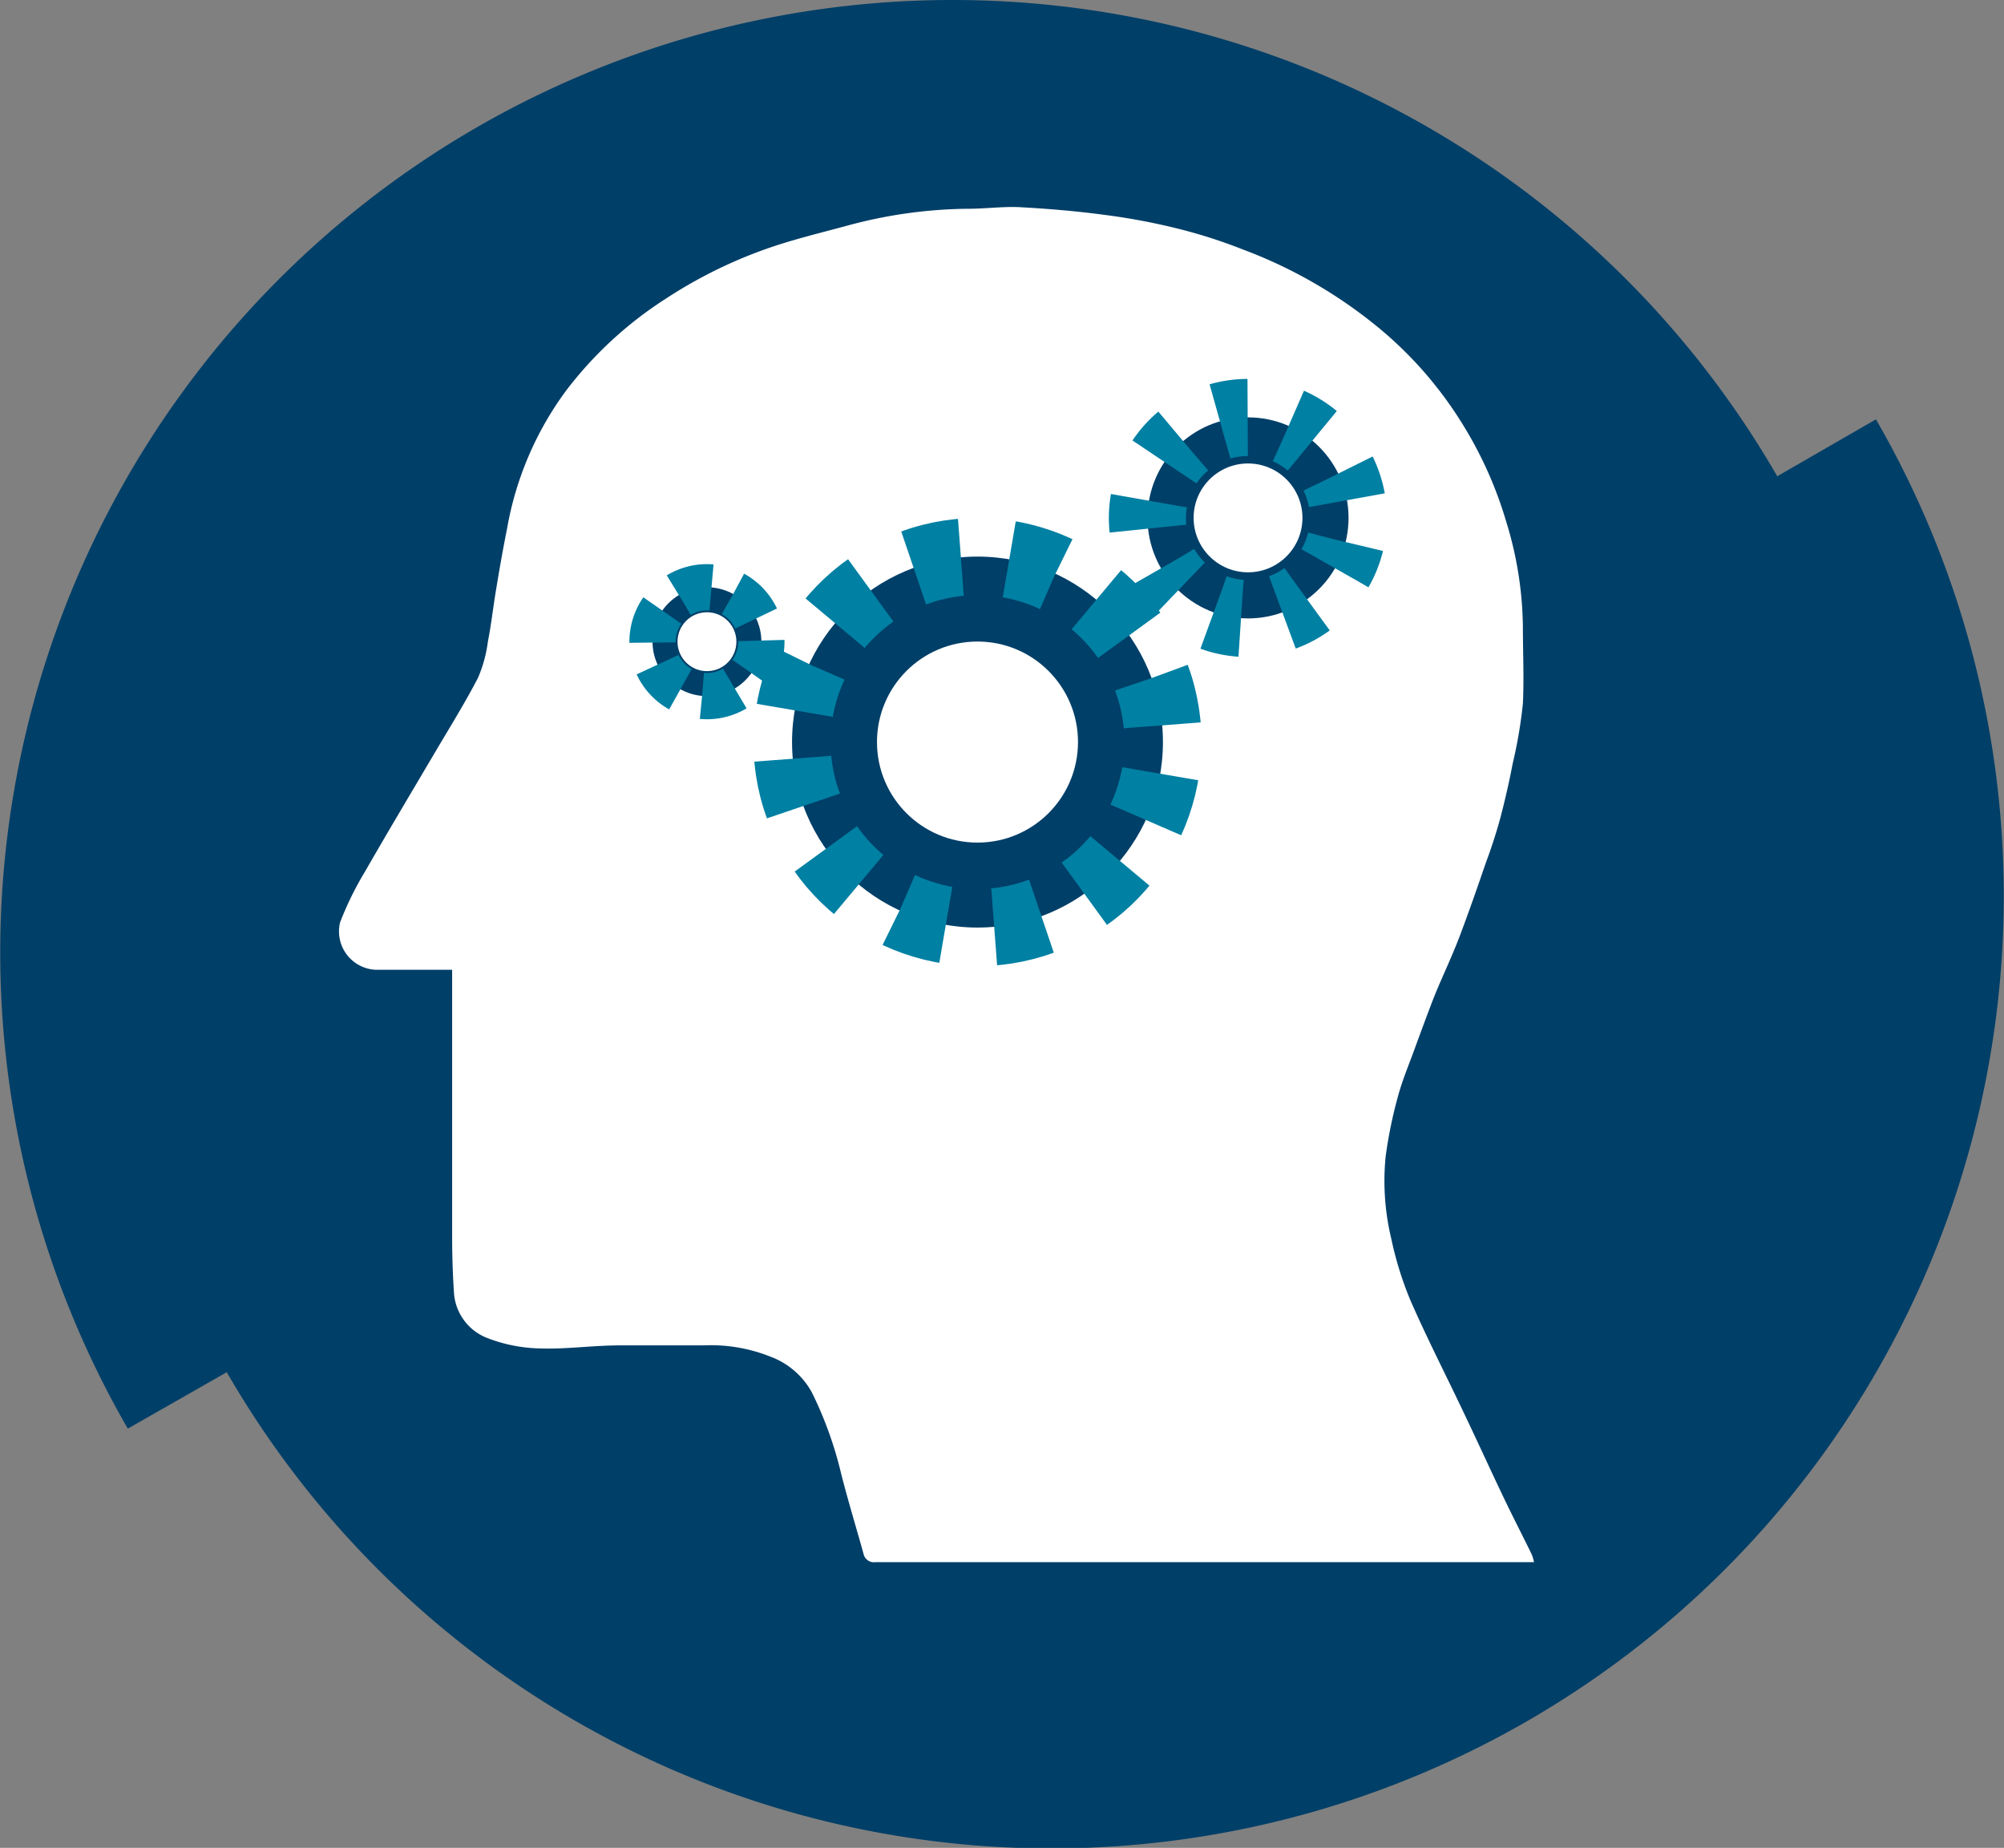
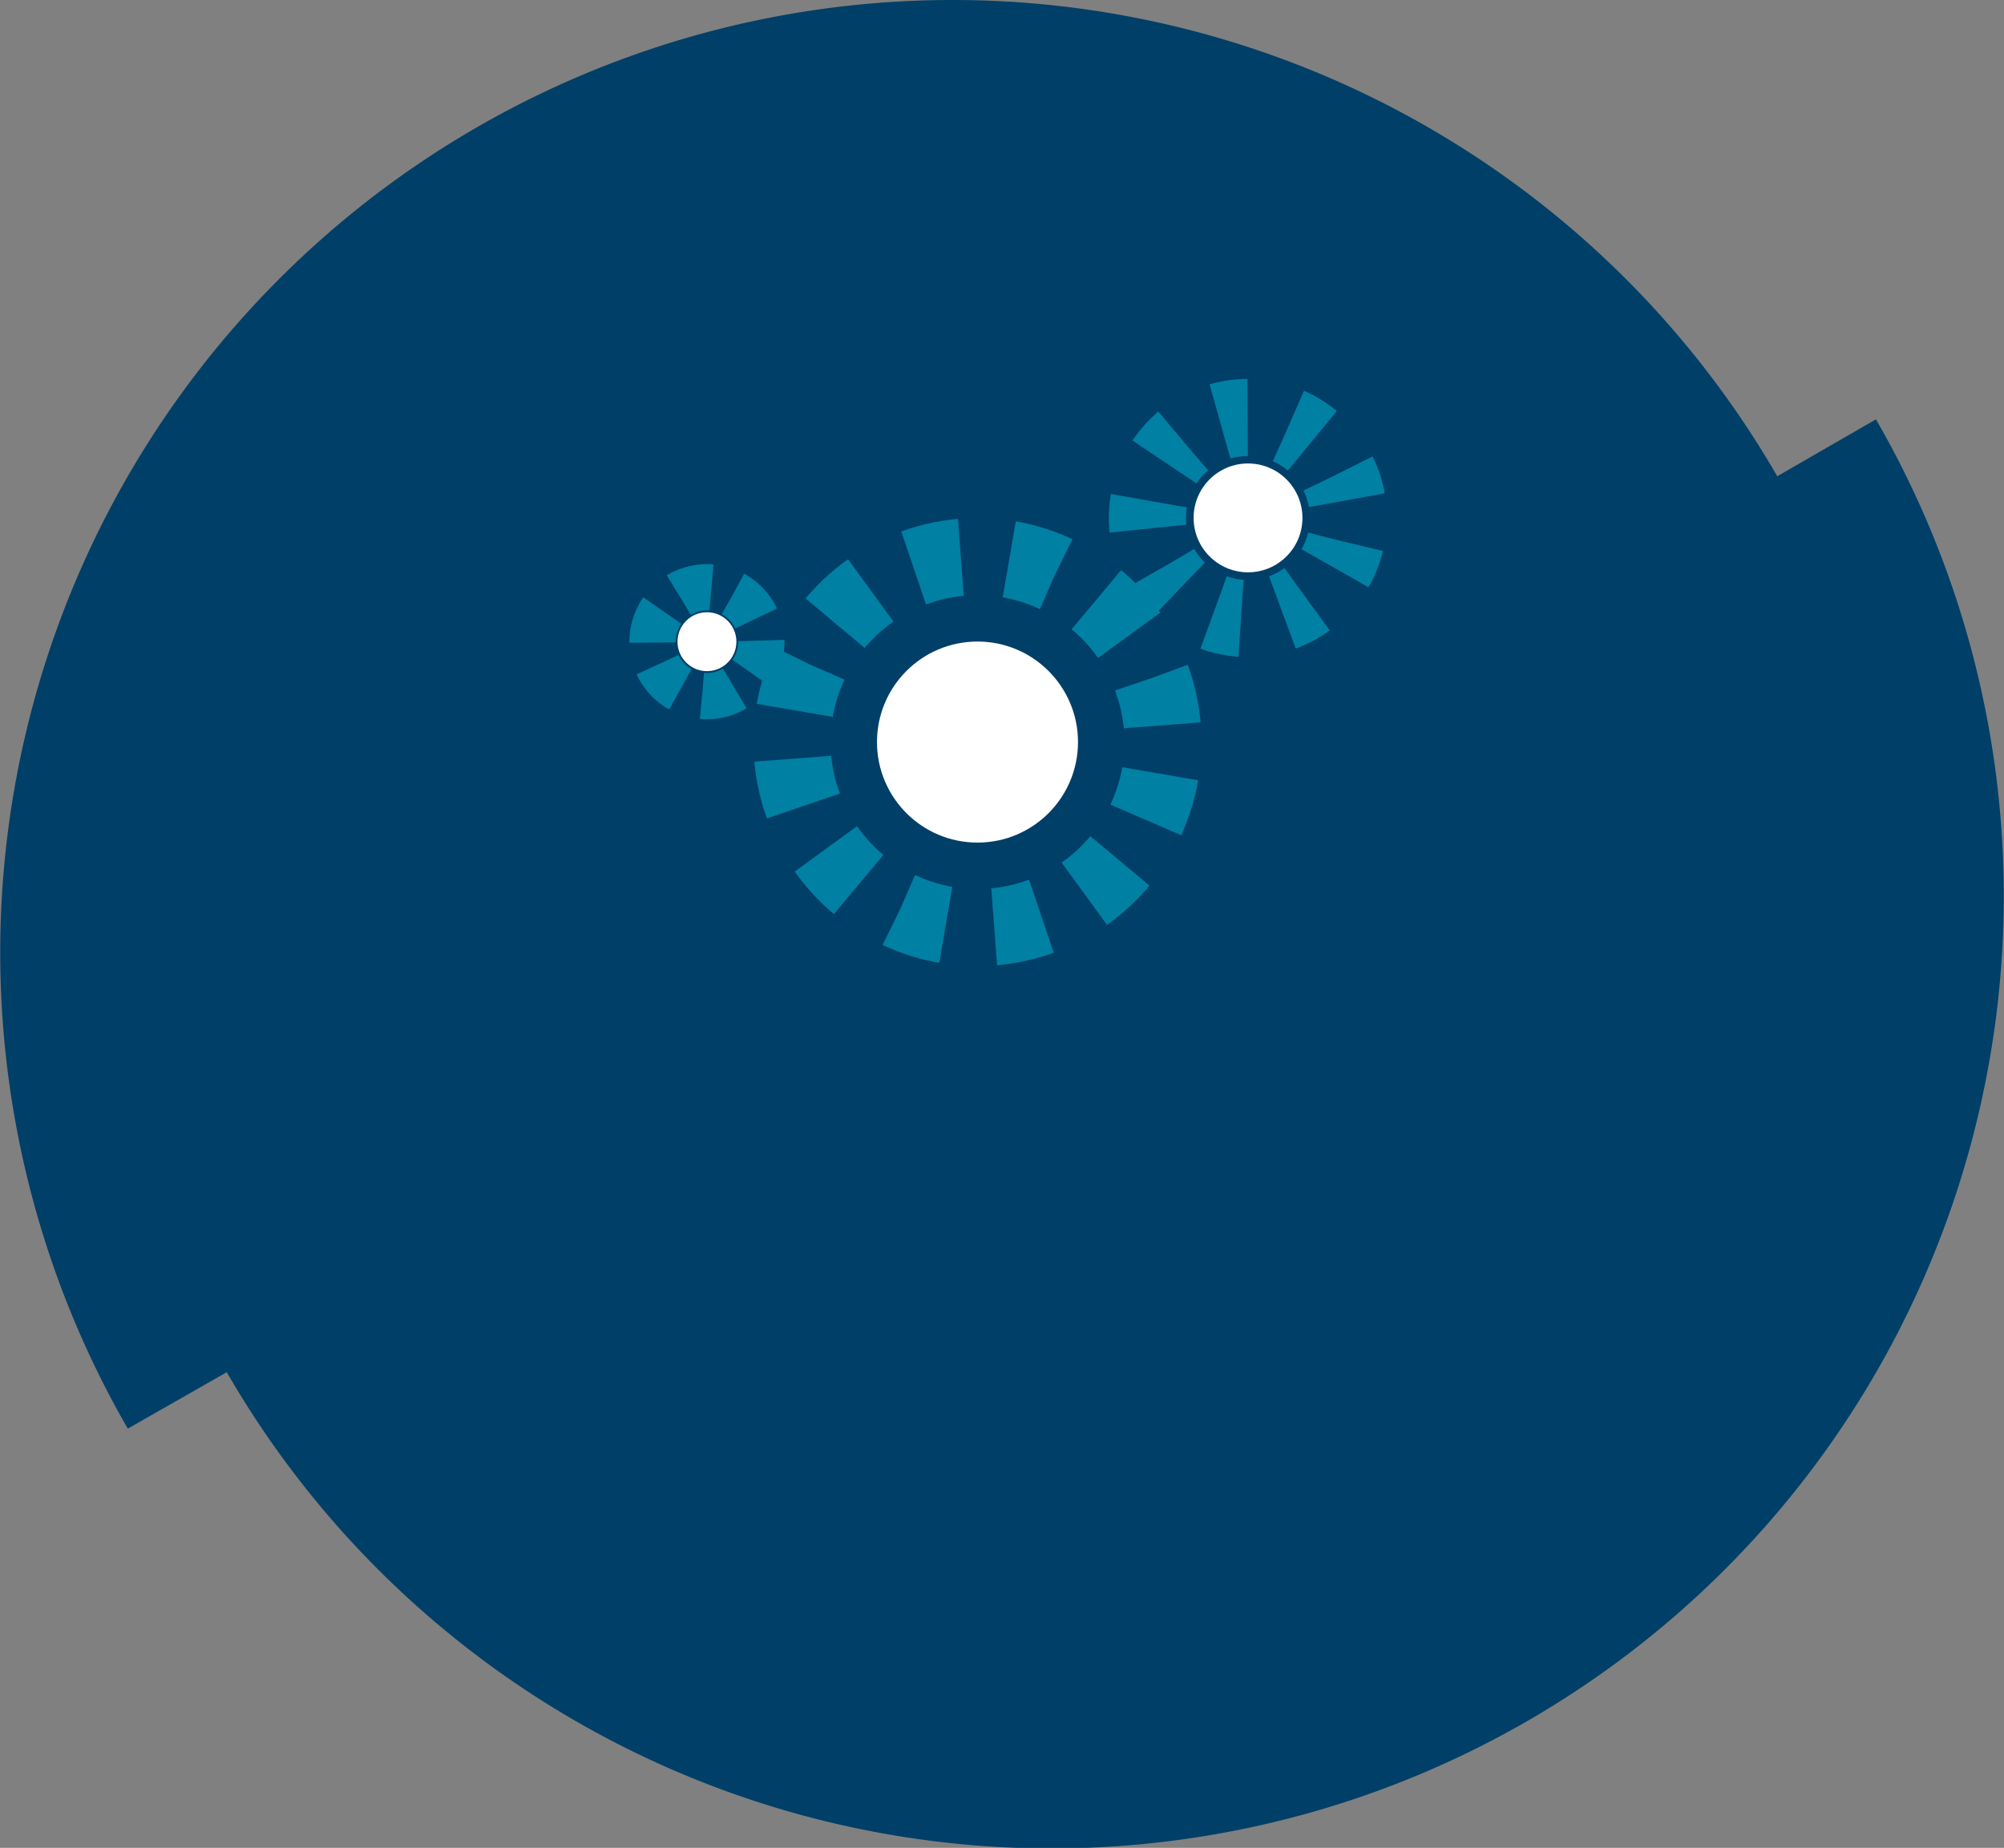
<svg xmlns="http://www.w3.org/2000/svg" viewBox="0 0 130 119.85">
  <rect x="0" y="0" width="130" height="119.85" fill="#808080" stroke="none" />
  <defs>
    <style>.interview-process-2{fill:#003f68 }.interview-process-2-stroke{stroke:#0080a3}.cls-2{fill:#fff}</style>
  </defs>
  <g data-name="Layer 2">
    <g data-name="The interview process">
      <g id="Psychometric_Test" data-name="Psychometric Test">
        <path class="interview-process-2" d="M121.71 27.19l-6.42 3.7a61.77 61.77 0 00-107 61.77L14.71 89a61.77 61.77 0 00107-61.77" />
        <g id="icon">
-           <path class="cls-2" d="M99.51 101.32H56.79a.69.69 0 01-.78-.57c-.48-1.72-1-3.42-1.44-5.15a24.85 24.85 0 00-1.91-5.3A5.08 5.08 0 0050 88a10.41 10.41 0 00-4.34-.74h-5.41c-1.8 0-3.43.25-5.14.2a10 10 0 01-3.48-.67 3.38 3.38 0 01-2.18-2.92c-.08-1.21-.12-2.44-.12-3.66V62.9h-4.91a2.49 2.49 0 01-2.36-3.07 20.84 20.84 0 011.63-3.32c1.48-2.58 3-5.12 4.51-7.68.95-1.61 1.94-3.2 2.8-4.85a8.67 8.67 0 00.65-2.37c.22-1.11.34-2.24.53-3.36.22-1.35.46-2.7.72-4a21.17 21.17 0 013.85-8.95 25.16 25.16 0 016.43-5.92 30.28 30.28 0 016.31-3.16c1.76-.64 3.6-1.08 5.42-1.57a30.71 30.71 0 017.92-1.11c1.12 0 2.25-.16 3.37-.1 1.8.1 3.61.25 5.4.49a41.6 41.6 0 014.69.87 33.47 33.47 0 014.36 1.39A30.77 30.77 0 0189 20.91a25.32 25.32 0 015.77 6.43 25.75 25.75 0 012.94 6.5 23.8 23.8 0 011.08 6.8c0 1.66.08 3.31 0 5a30.53 30.53 0 01-.66 3.88 52.7 52.7 0 01-.8 3.52c-.27 1-.6 2-.94 2.91-.53 1.55-1.07 3.1-1.65 4.64s-1.18 2.74-1.74 4.14c-.44 1.14-.86 2.28-1.28 3.43-.34.93-.73 1.86-1 2.83a29.13 29.13 0 00-.83 4 16 16 0 00.36 5.34 22.53 22.53 0 001.24 4c1.08 2.47 2.32 4.88 3.48 7.33.88 1.84 1.72 3.69 2.6 5.53.58 1.21 1.2 2.41 1.79 3.62a2.63 2.63 0 01.15.51z" id="shutterstock-700507069" />
-           <circle class="interview-process-2" cx="63.41" cy="48.13" r="12.03" />
          <circle cx="63.41" cy="48.13" r="12.03" transform="rotate(-20.18 63.413 48.128)" stroke-dasharray="3.15 3.15 3.15 3.15 3.15 3.15" stroke-width="5" fill="none" class="interview-process-2-stroke" stroke-miterlimit="10" />
          <circle class="cls-2" cx="63.41" cy="48.13" r="6.52" />
          <circle class="interview-process-2" cx="80.96" cy="33.59" r="6.52" />
          <path d="M87.28 35.17a6.52 6.52 0 11-4.75-7.9 6.52 6.52 0 014.75 7.9z" stroke-dasharray="1.82 2.73 1.82 2.73 1.82 2.73" stroke-width="5" fill="none" class="interview-process-2-stroke" stroke-miterlimit="10" />
          <circle class="cls-2" cx="80.96" cy="33.59" r="3.53" />
          <circle class="interview-process-2" cx="45.86" cy="41.62" r="3.53" />
          <path d="M49.39 41.58a3.53 3.53 0 11-3.57-3.49 3.54 3.54 0 013.57 3.49z" stroke-width="3" stroke-dasharray="2.21 1.48 2.21 1.48 2.21 1.48" fill="none" class="interview-process-2-stroke" stroke-miterlimit="10" />
          <circle class="cls-2" cx="45.86" cy="41.62" r="1.91" />
        </g>
      </g>
    </g>
  </g>
</svg>